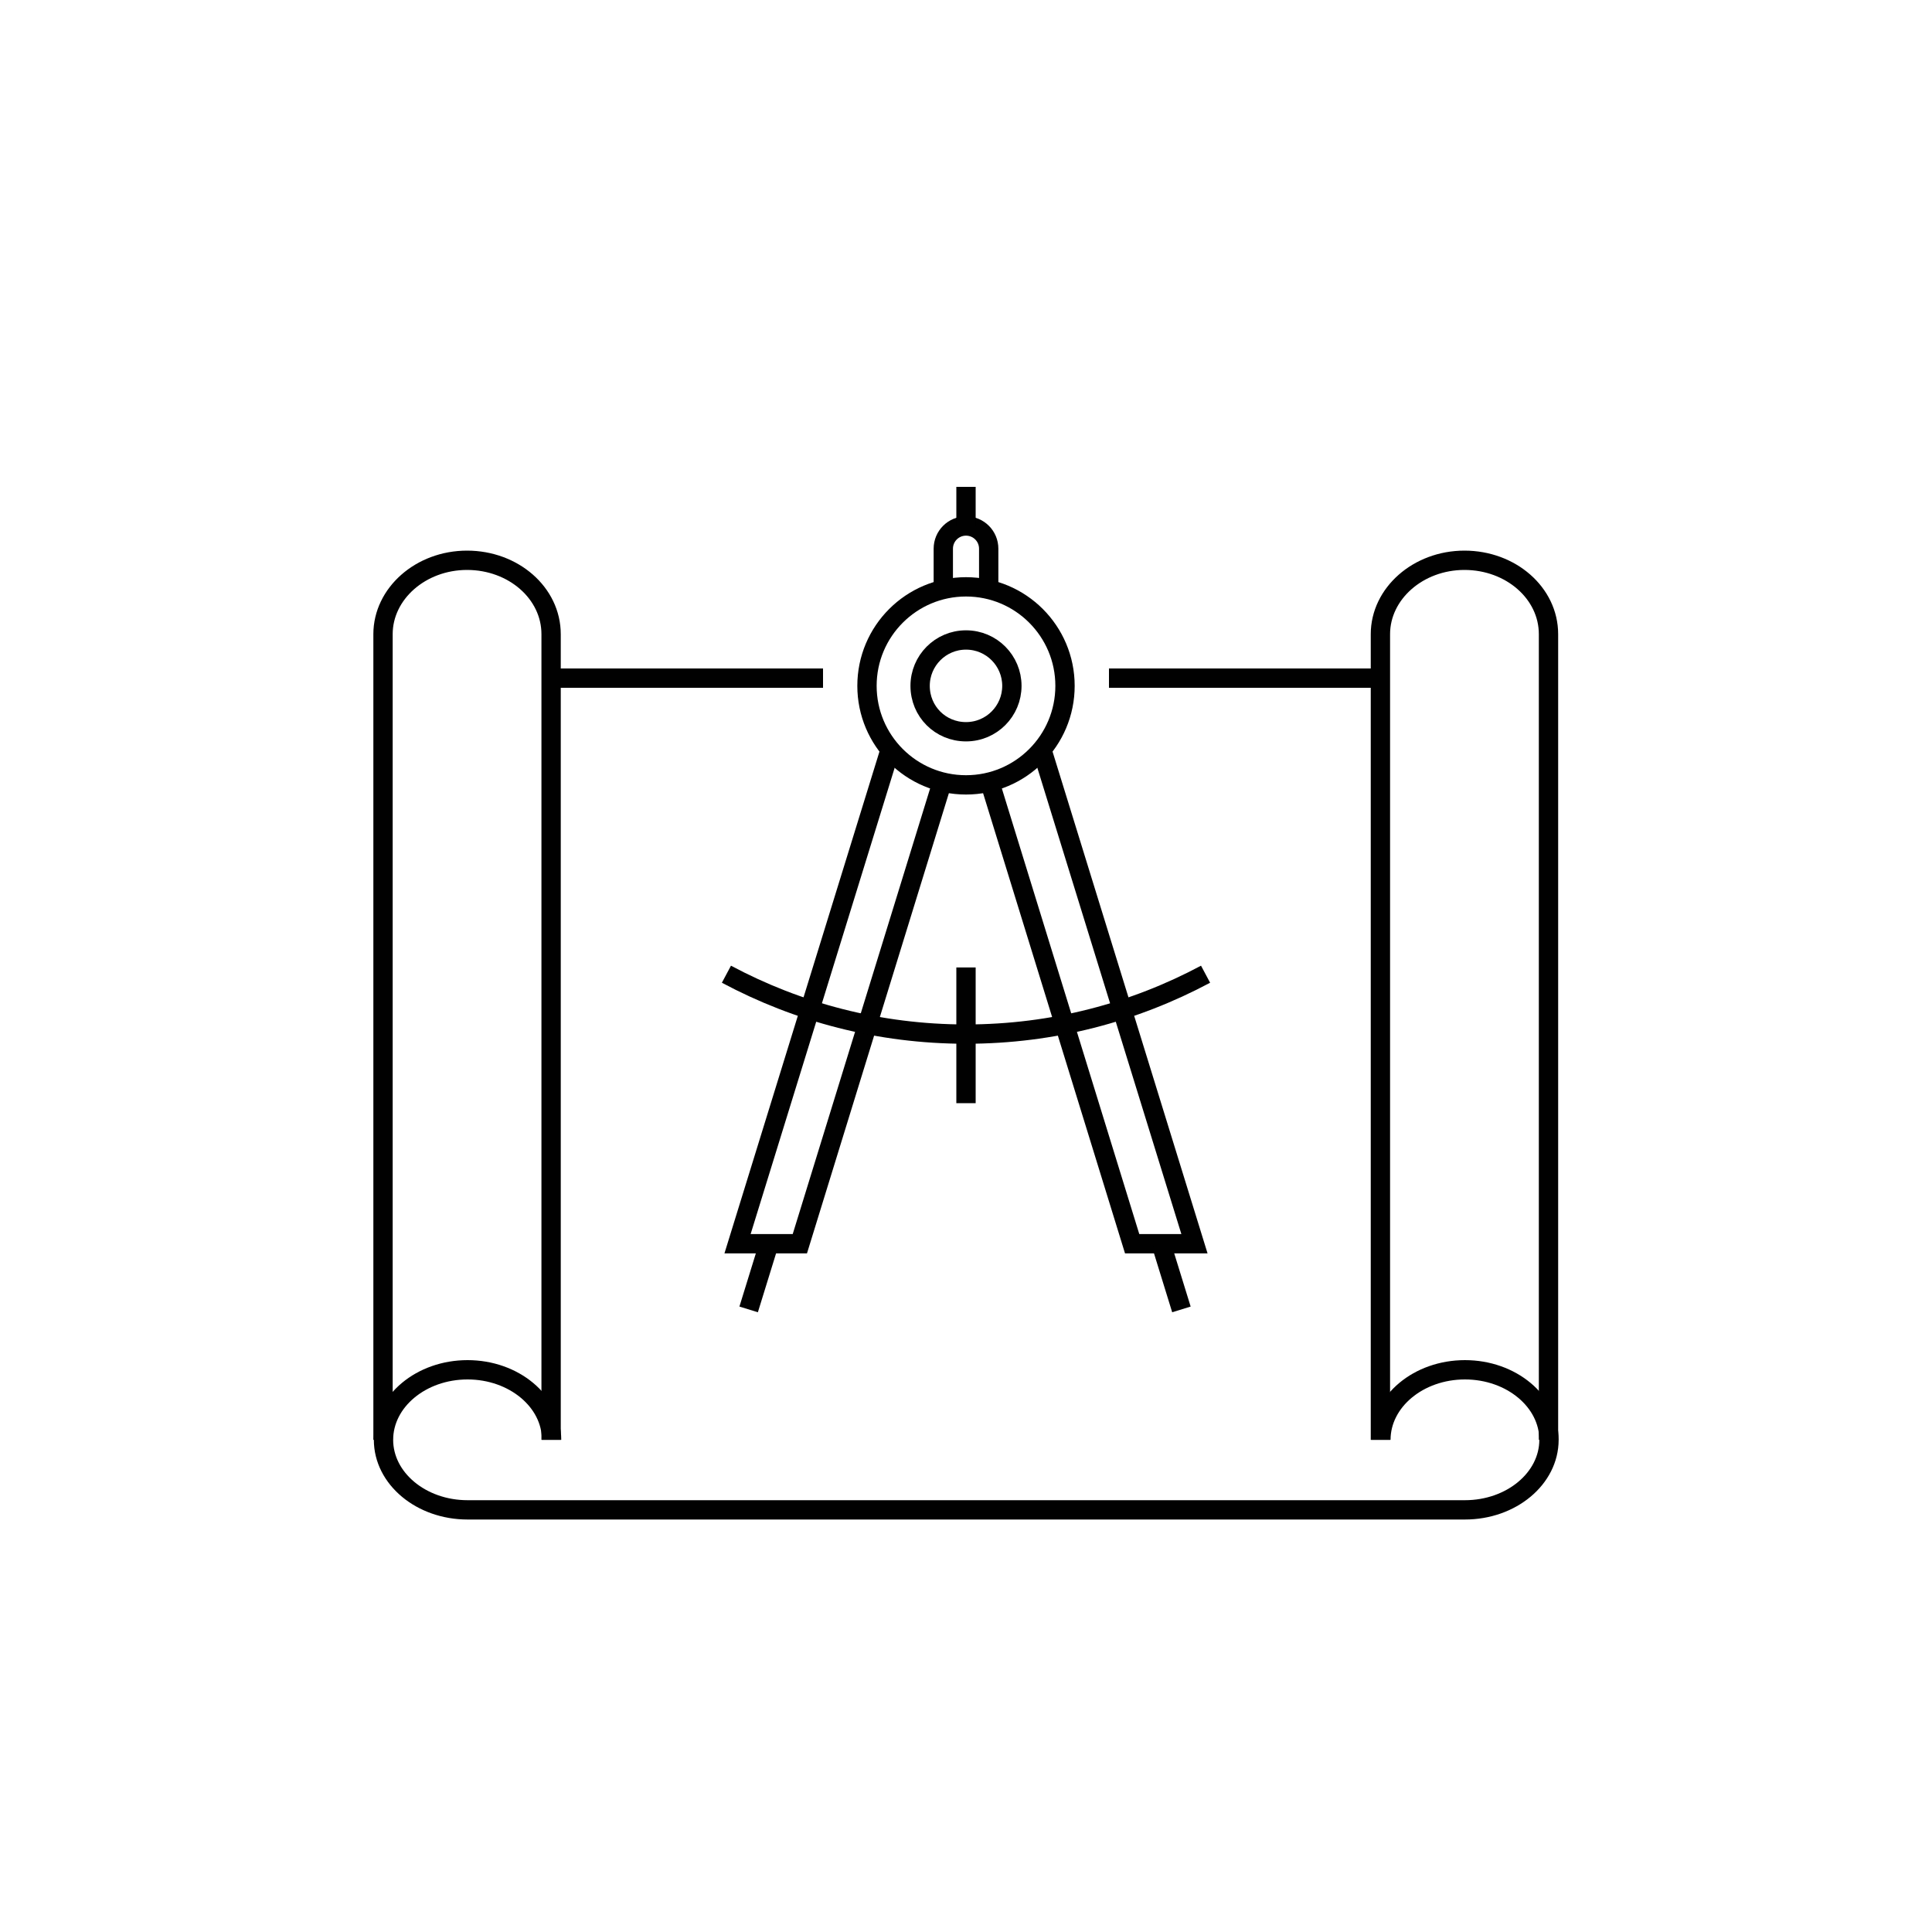
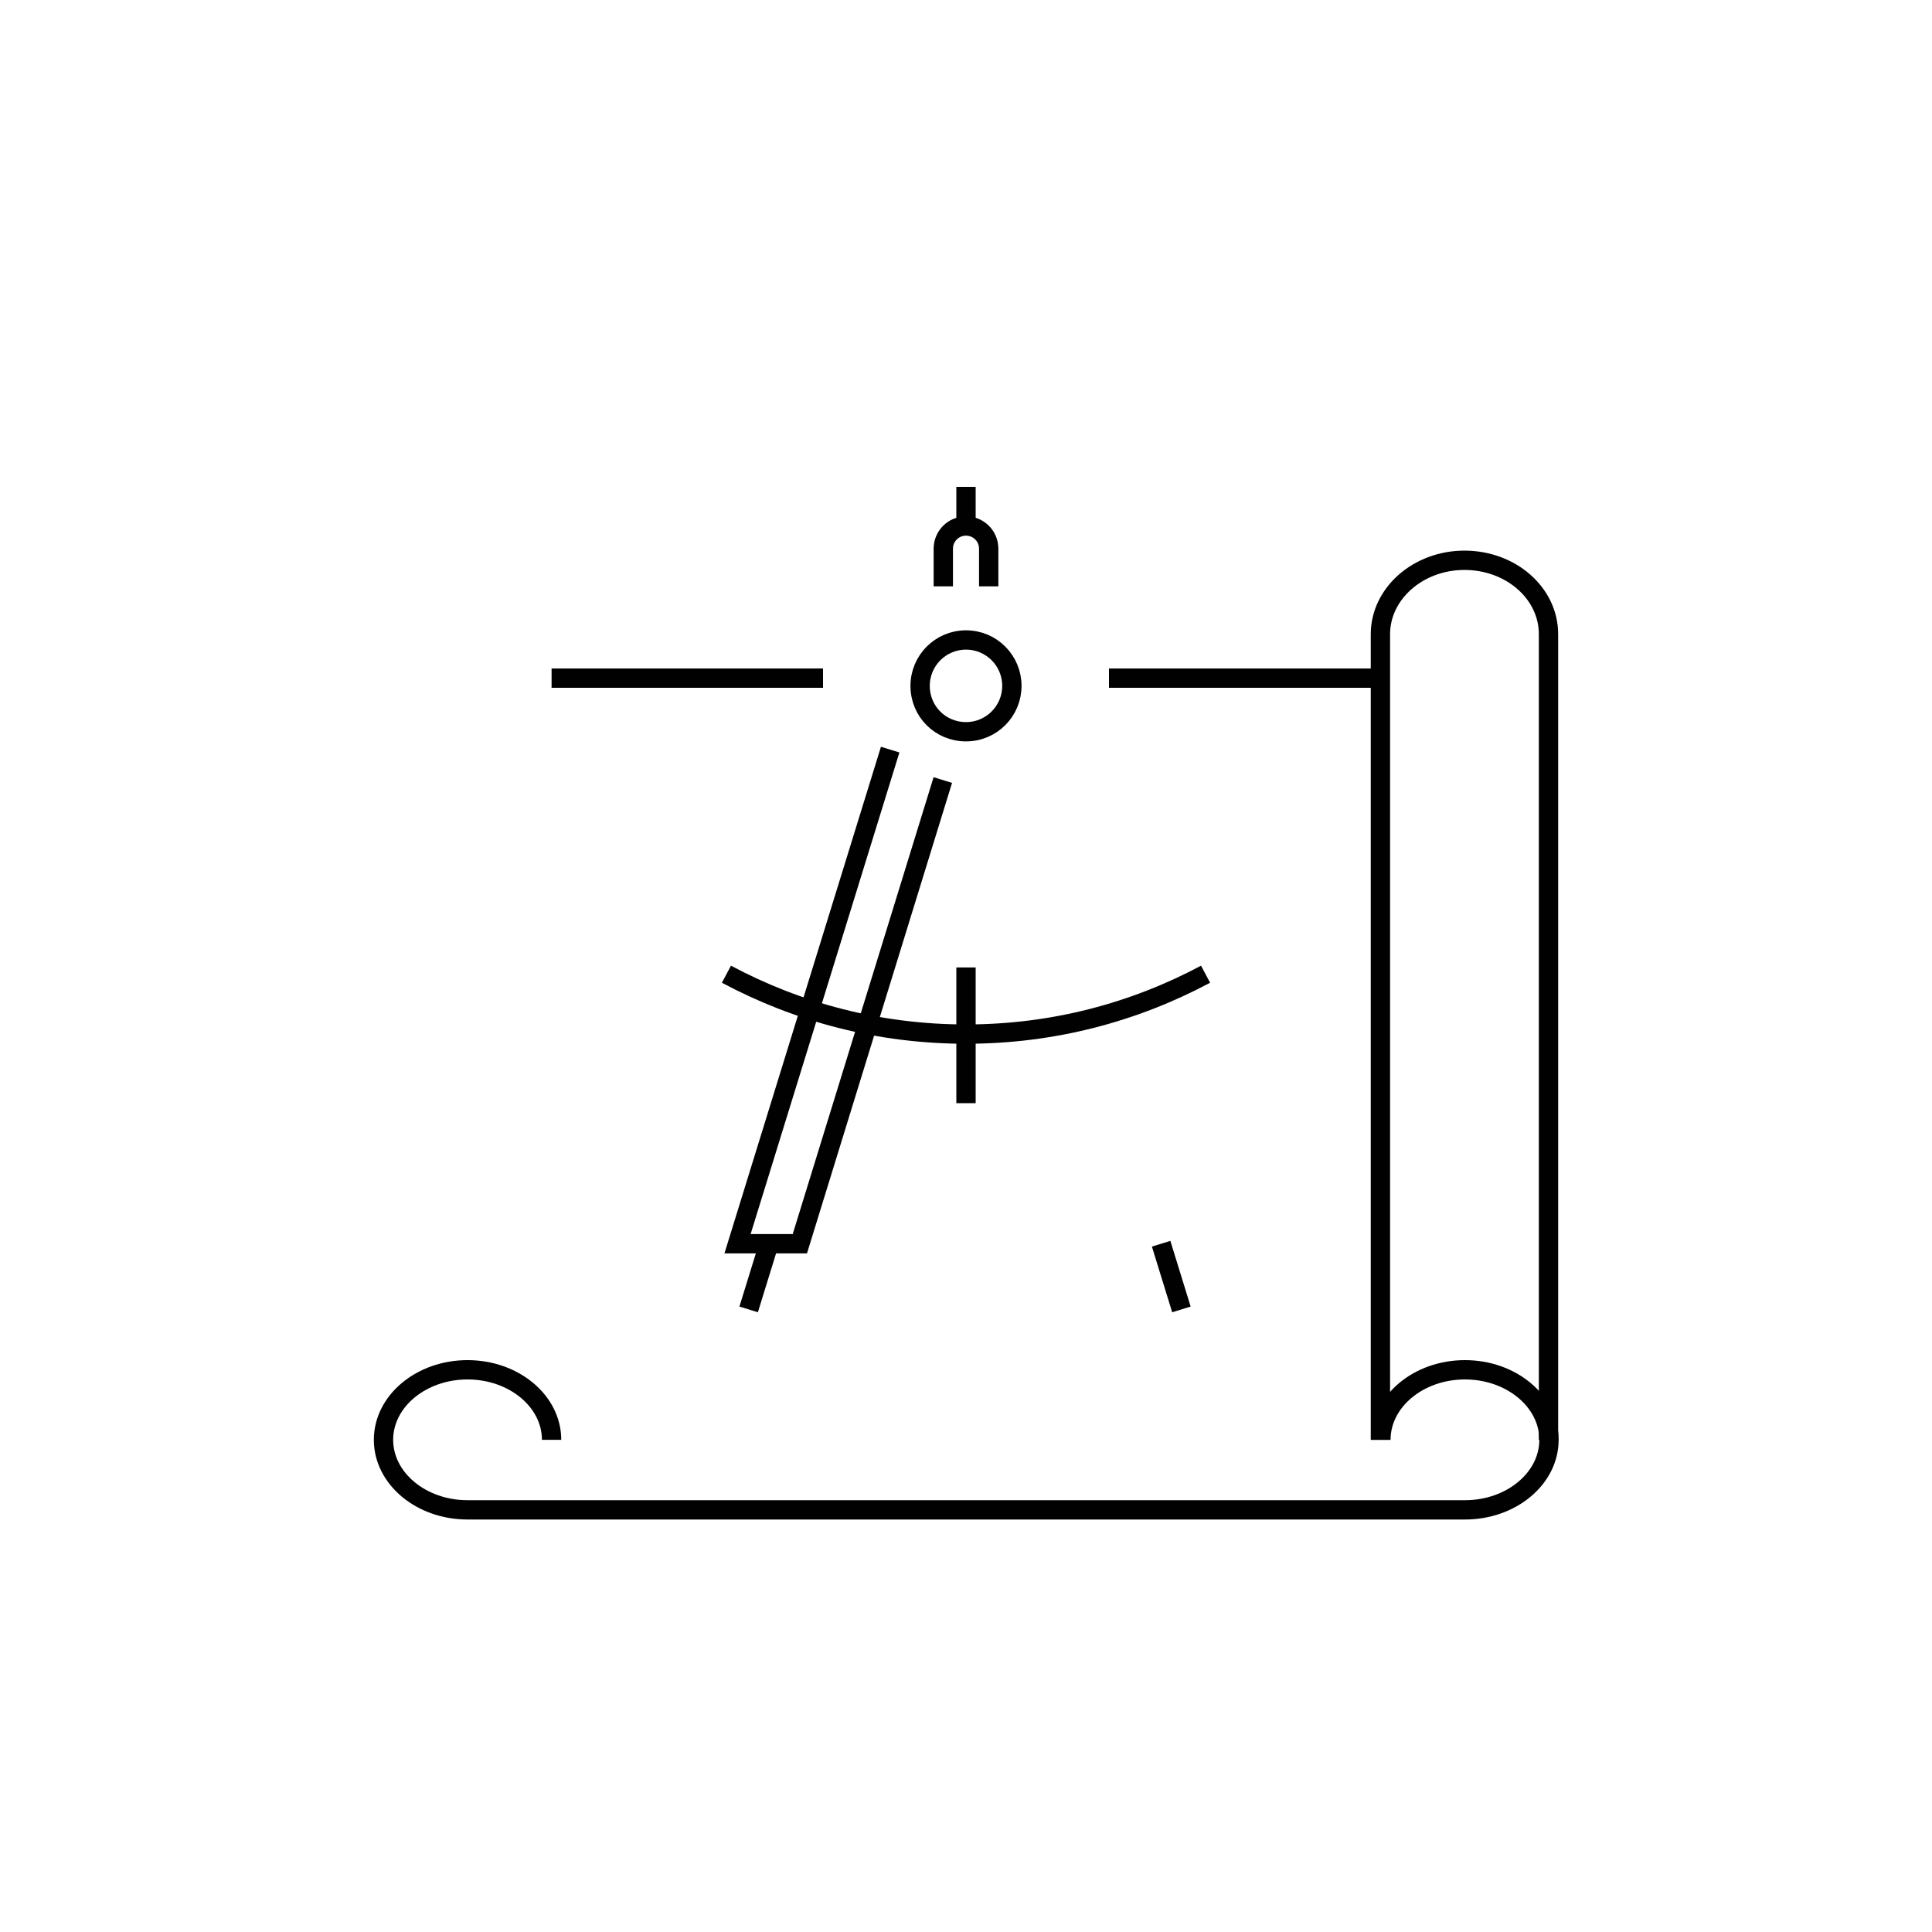
<svg xmlns="http://www.w3.org/2000/svg" version="1.1" id="Layer_1" x="0px" y="0px" viewBox="0 0 400 400" style="enable-background:new 0 0 400 400;" xml:space="preserve">
  <style type="text/css"> .st0{fill:none;stroke:#010101;stroke-width:4;stroke-miterlimit:10;} .st1{fill:none;stroke:#010101;stroke-width:4;stroke-linecap:square;stroke-miterlimit:10;} .st2{fill:none;stroke:#010101;stroke-width:4;stroke-linecap:round;stroke-miterlimit:10;} .st3{fill:#010101;} .st4{fill:none;stroke:#000000;stroke-width:4;stroke-miterlimit:10;} .st5{fill:none;stroke:#010101;stroke-width:4;stroke-linejoin:bevel;stroke-miterlimit:10;} .st6{fill:none;stroke:#010101;stroke-width:4;stroke-linejoin:round;stroke-miterlimit:10;} .st7{fill:none;stroke:#010101;stroke-width:4;stroke-linecap:round;stroke-linejoin:round;stroke-miterlimit:10;} .st8{fill:none;stroke:#000000;stroke-width:5;stroke-miterlimit:10;} .st9{clip-path:url(#SVGID_00000138557516630276309600000000600578686182960560_);} .st10{stroke:#000000;stroke-miterlimit:10;} .st11{fill:#FFFFFF;stroke:#000000;stroke-width:5;stroke-miterlimit:10;} .st12{fill:#FFFFFF;} .st13{fill:#CE102C;} .st14{fill:#010101;stroke:#000000;stroke-miterlimit:10;} .st15{clip-path:url(#SVGID_00000164476252201319437580000000460770146347008152_);} </style>
  <g>
-     <circle class="st0" cx="200" cy="142" r="20.5" />
-     <polyline class="st0" points="215.7,155.2 247.3,257.5 234.4,257.5 205.1,162.5 " />
    <line class="st0" x1="244.6" y1="271.1" x2="240.4" y2="257.5" />
    <line class="st0" x1="159.2" y1="257.5" x2="155" y2="271.1" />
    <line class="st0" x1="200" y1="200.3" x2="200" y2="228.4" />
    <path class="st0" d="M209.5,142c0,5.2-4.2,9.5-9.5,9.5s-9.5-4.2-9.5-9.5c0-5.2,4.2-9.5,9.5-9.5S209.5,136.8,209.5,142z" />
    <g>
      <polyline class="st0" points="184.3,155.2 152.7,257.5 165.6,257.5 195.2,161.5 " />
    </g>
    <path class="st0" d="M195.3,121.4v-7.8c0-2.6,2.1-4.7,4.7-4.7l0,0c2.6,0,4.7,2.1,4.7,4.7v7.8" />
    <line class="st0" x1="200" y1="109" x2="200" y2="100.8" />
    <path class="st0" d="M150.4,201.7c14.8,7.9,31.6,12.4,49.6,12.4s34.8-4.5,49.6-12.4" />
  </g>
  <g>
    <g>
-       <path class="st0" d="M79.3,298.1V131.3c0-8.4,7.8-15.3,17.4-15.3l0,0c9.6,0,17.4,6.8,17.4,15.3v166.8" />
      <path class="st0" d="M285.8,298.1V131.3c0-8.4,7.8-15.3,17.4-15.3l0,0c9.6,0,17.4,6.8,17.4,15.3v166.8" />
      <path class="st0" d="M114.2,298.1c0-8-7.8-14.5-17.4-14.5c-9.6,0-17.4,6.5-17.4,14.5c0,8,7.8,14.5,17.4,14.5h206.5 c9.6,0,17.4-6.5,17.4-14.5c0-8-7.8-14.5-17.4-14.5c-9.6,0-17.4,6.5-17.4,14.5" />
      <line class="st0" x1="114.2" y1="140.4" x2="170.4" y2="140.4" />
      <line class="st0" x1="229.6" y1="140.4" x2="285.8" y2="140.4" />
    </g>
  </g>
</svg>